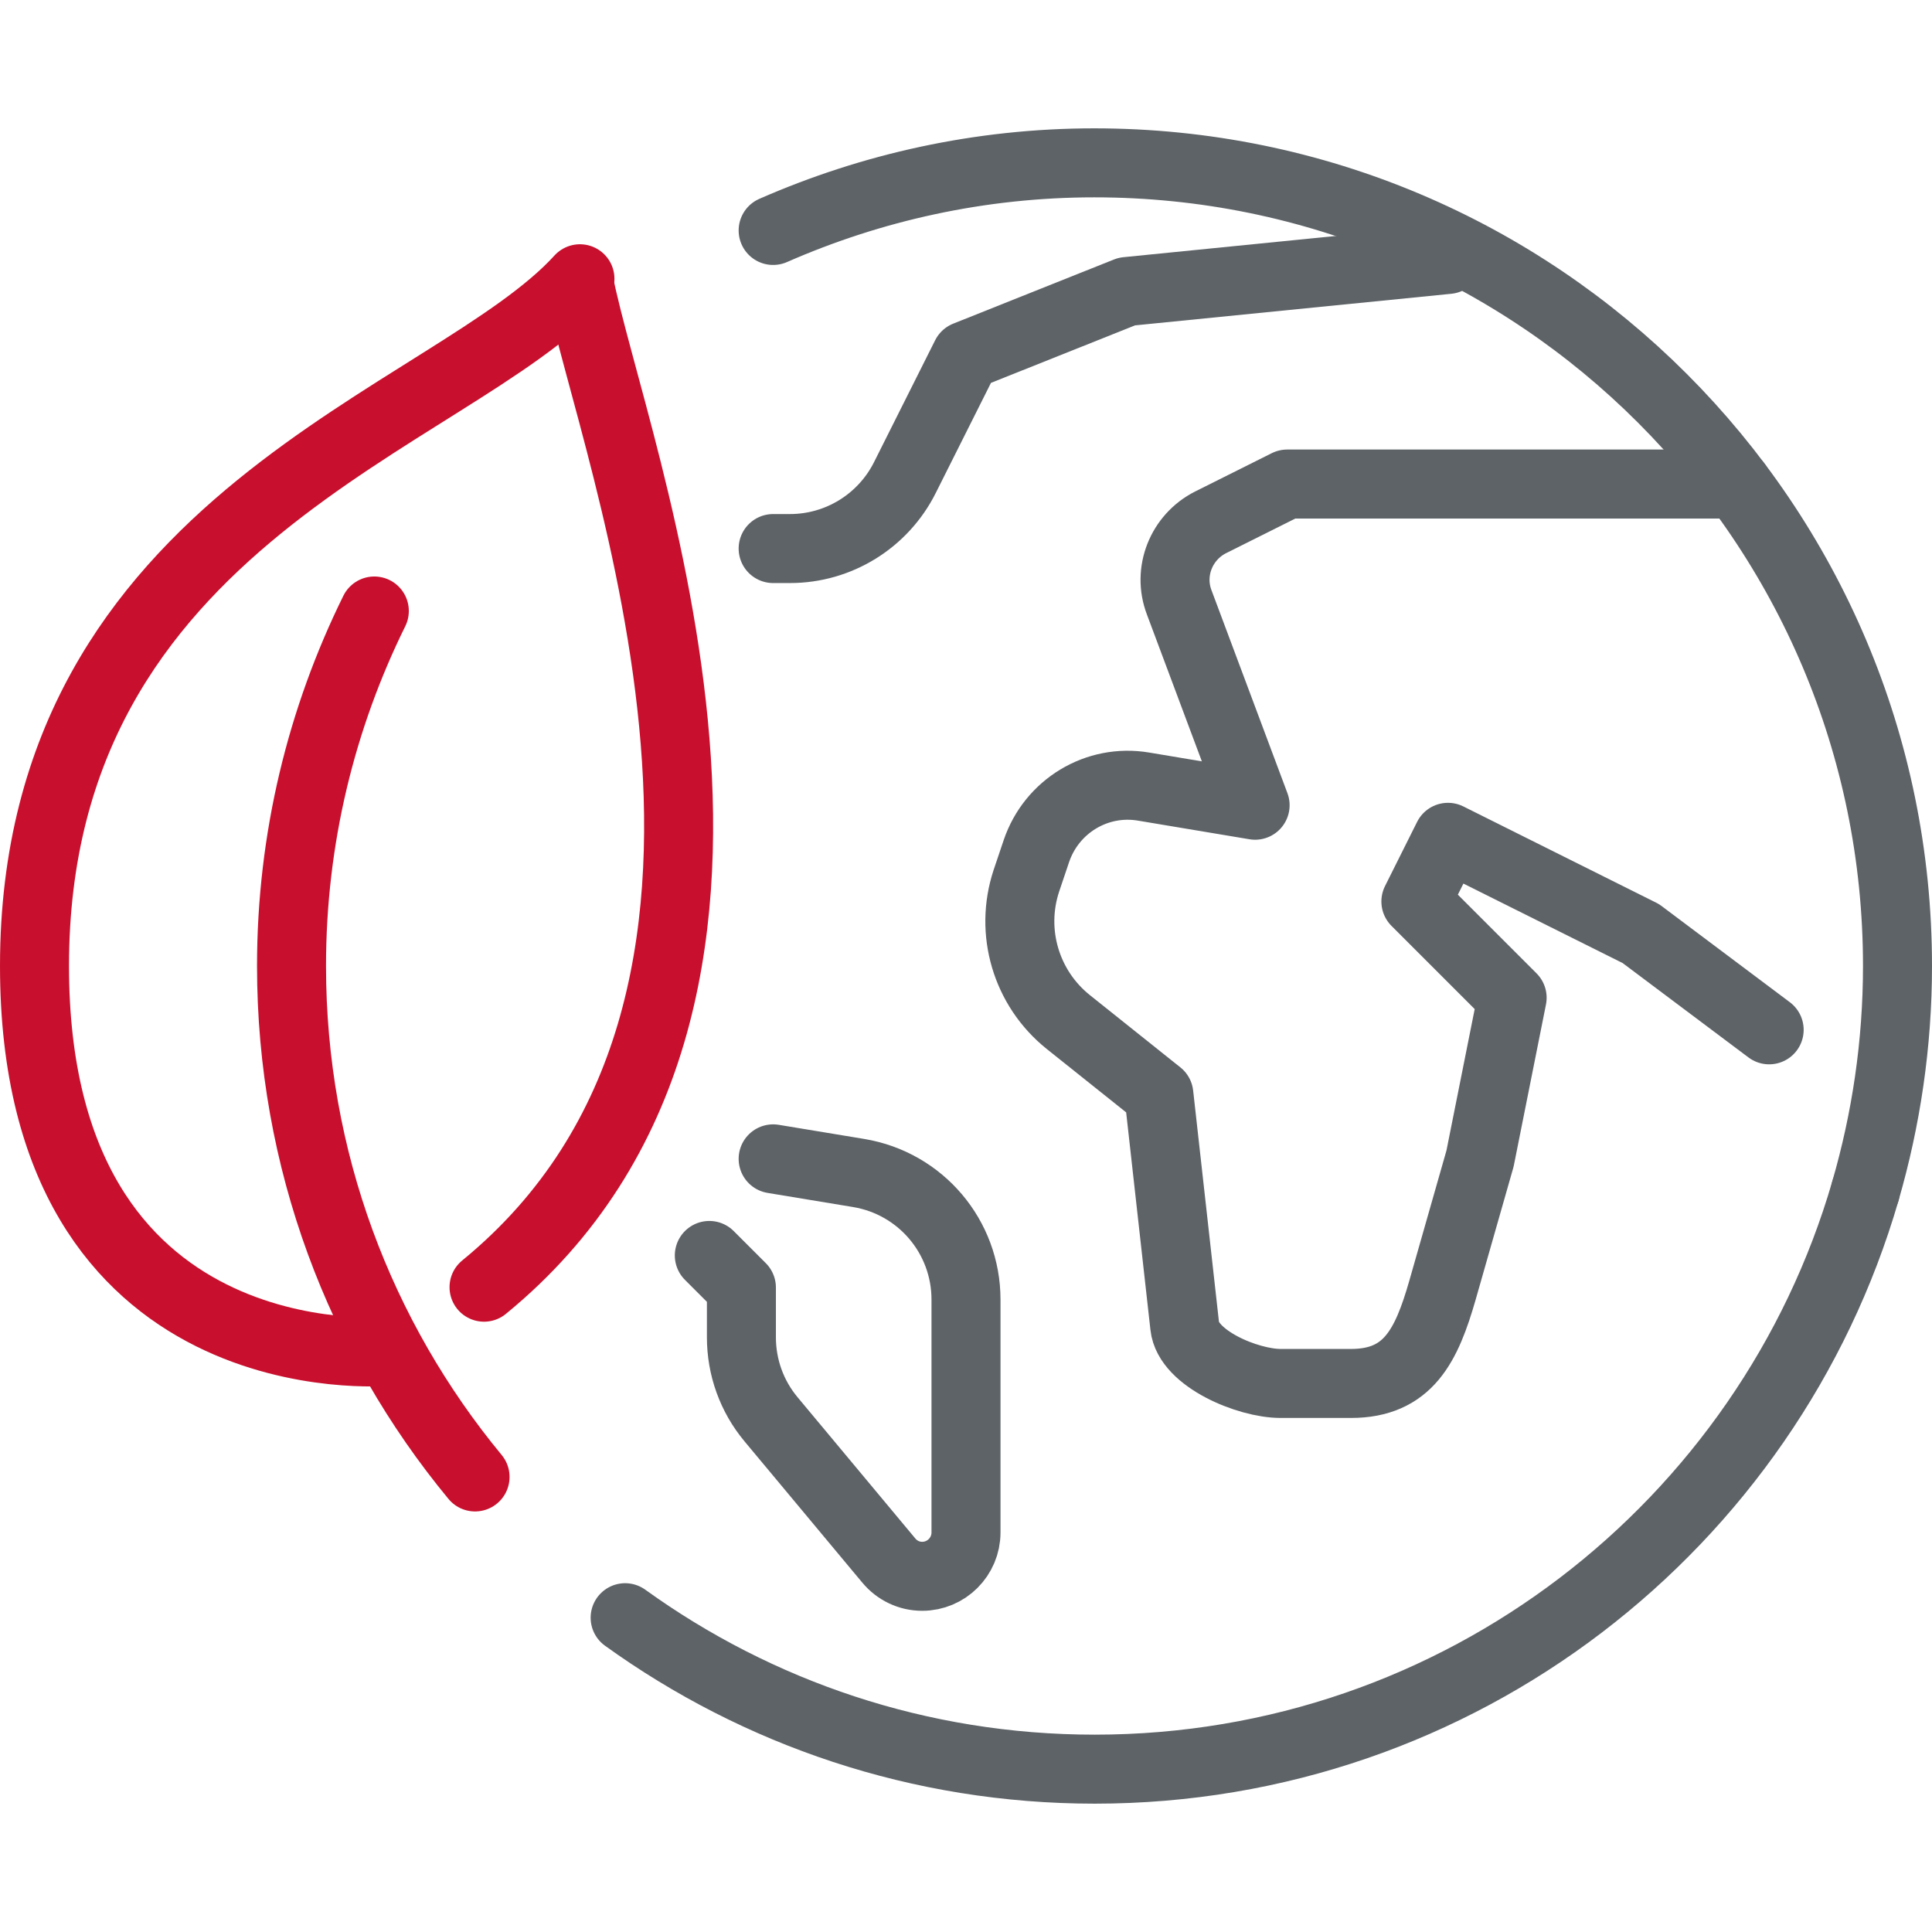
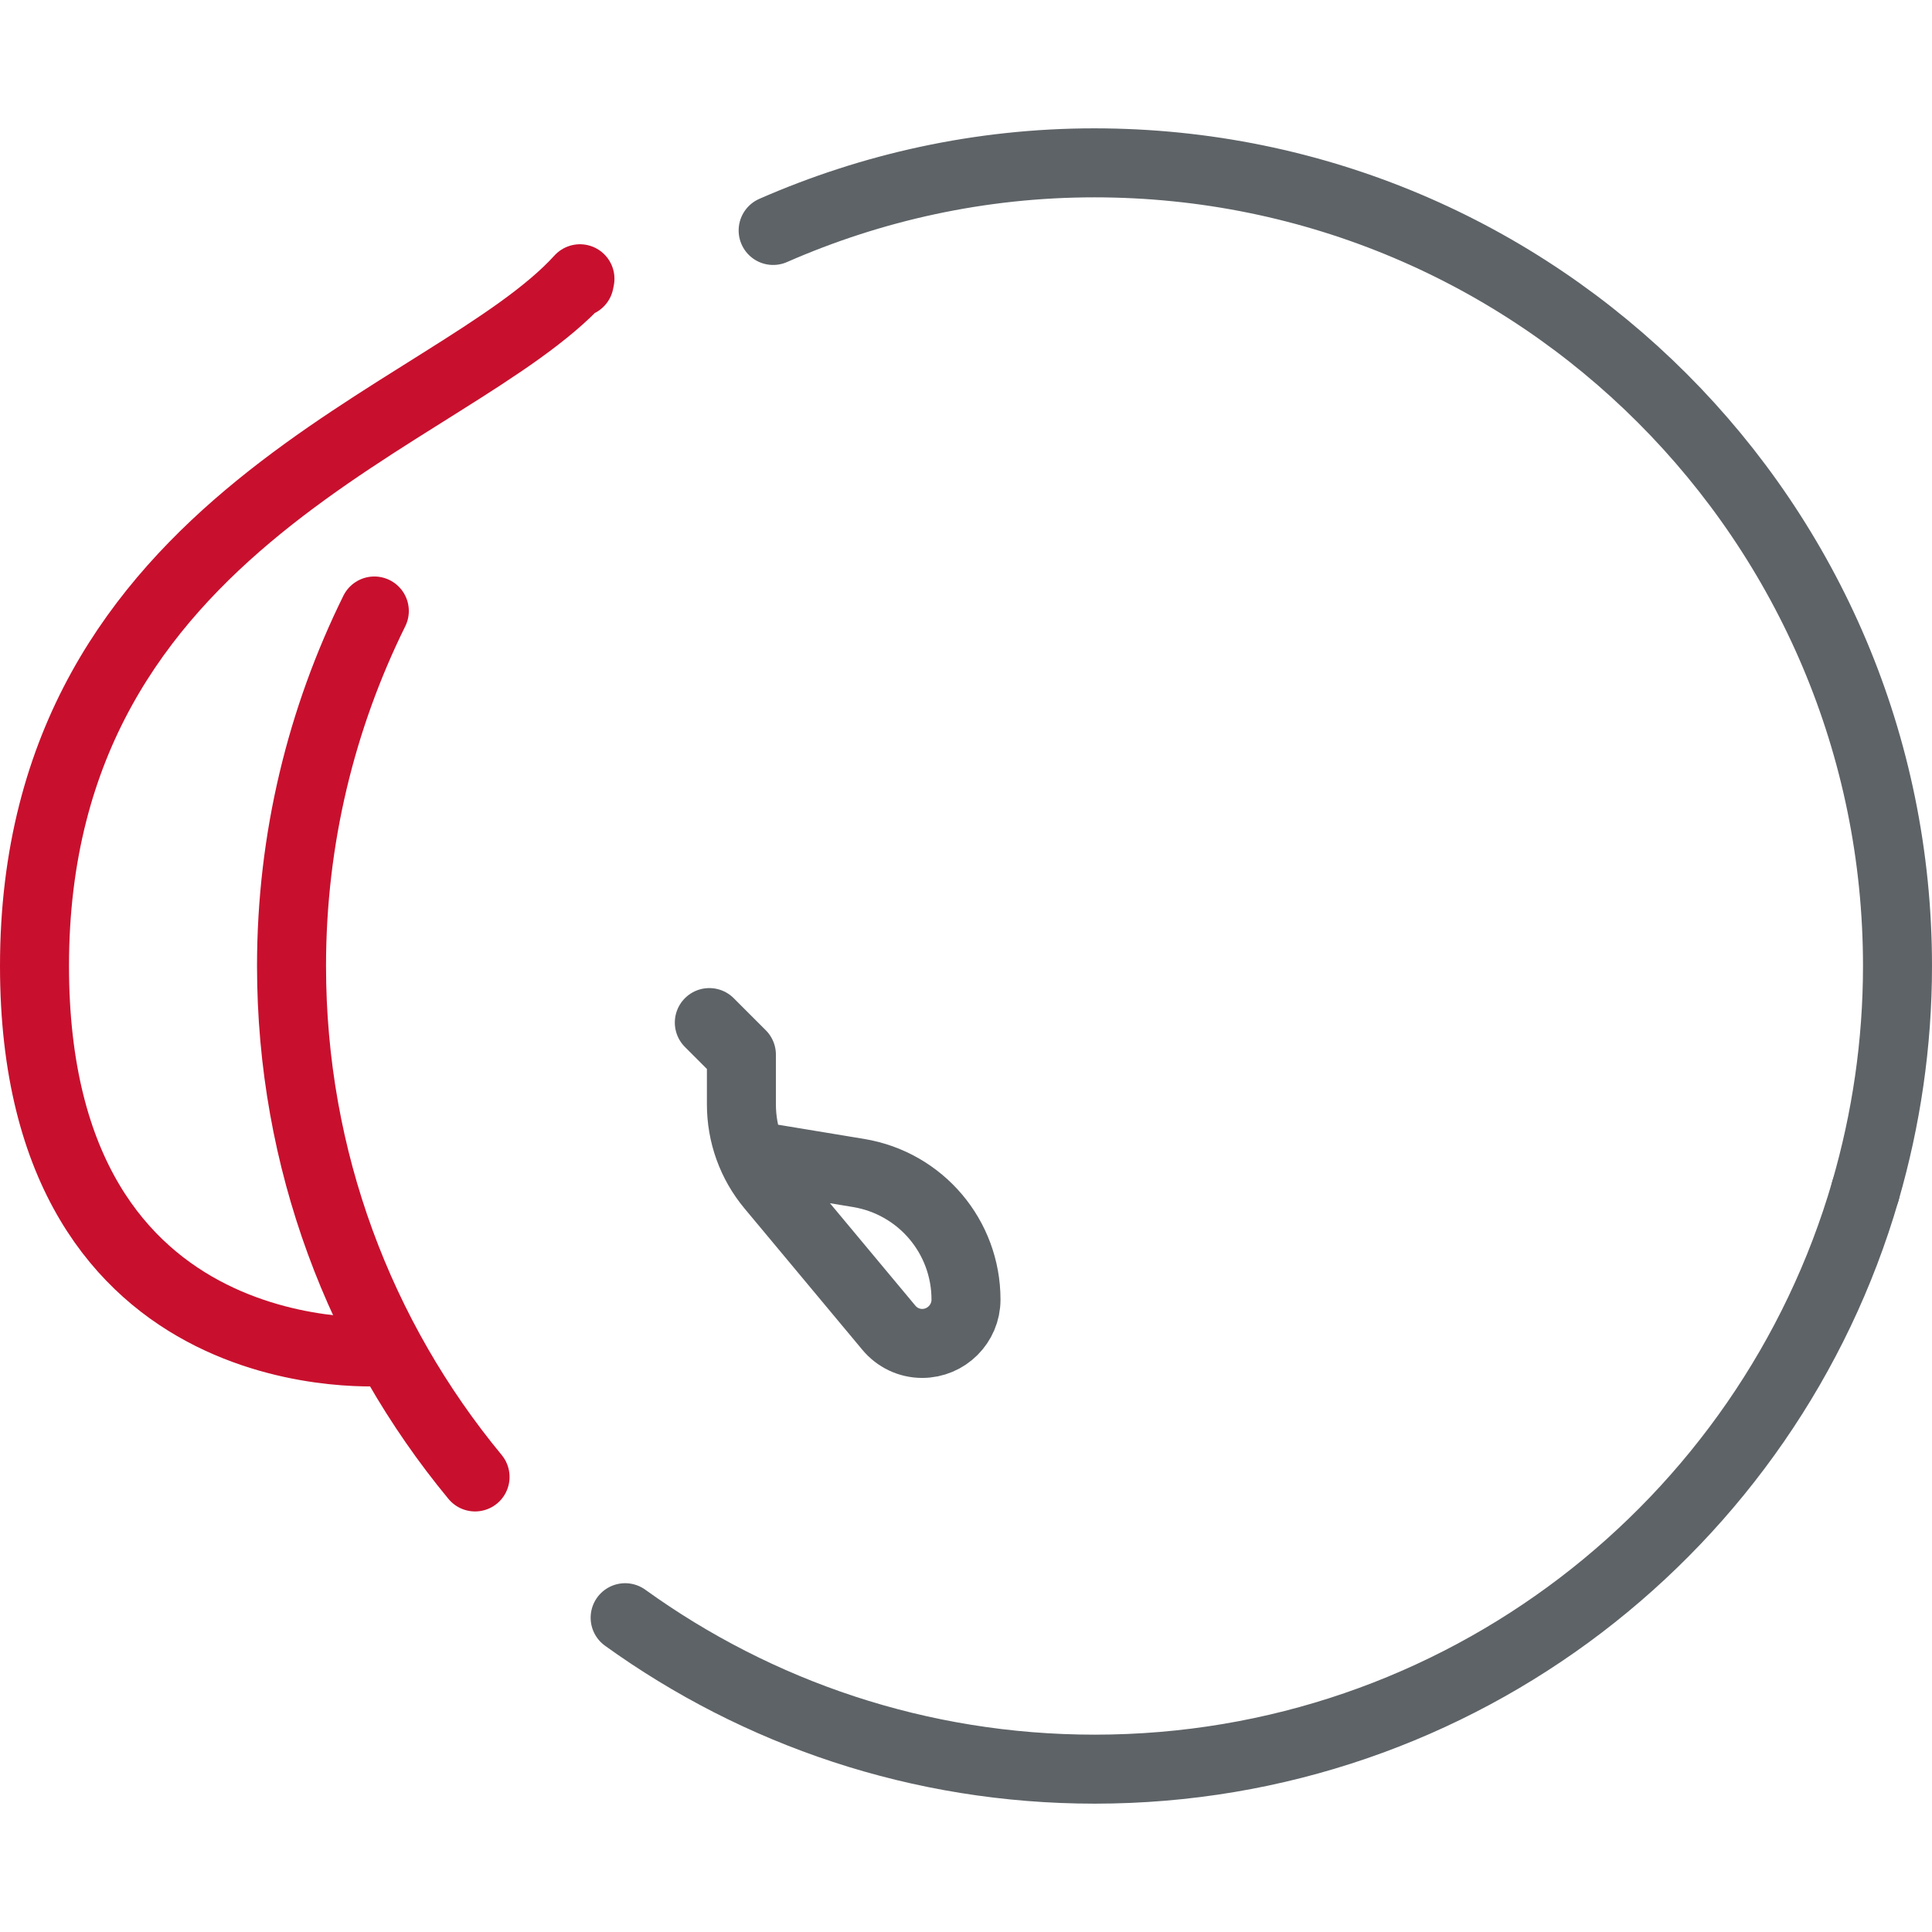
<svg xmlns="http://www.w3.org/2000/svg" version="1.1" id="Layer_1" x="0px" y="0px" viewBox="0 0 56 56" style="enable-background:new 0 0 56 56;" xml:space="preserve">
  <style type="text/css"> .st0{fill:none;stroke:#C8102E;stroke-width:2;stroke-linecap:round;stroke-linejoin:round;stroke-miterlimit:10;} .st1{fill:none;stroke:#1C1C1C;stroke-width:1.929;stroke-linecap:round;stroke-linejoin:round;stroke-miterlimit:10;} .st2{fill:none;stroke:#5E6367;stroke-width:2;stroke-linecap:round;stroke-linejoin:round;stroke-miterlimit:10;} </style>
  <g>
    <g>
-       <path class="st0" d="M14.03,37.31c10.13-8.29,3.72-24.21,2.75-29.13" />
      <path class="st0" d="M16.79,8.18c0.02-0.1,0,0,0.02-0.1C13.1,12.17,1,14.97,1,28c0,12.1,10.24,11.17,10.24,11.17" />
-       <line class="st1" x1="54.07" y1="34.52" x2="54.07" y2="34.52" />
-       <path class="st2" d="M50.34,14.03H37.31l-2.22,1.11c-0.85,0.43-1.25,1.43-0.91,2.32l2.2,5.88l-3.23-0.54 c-1.36-0.23-2.67,0.57-3.11,1.87l-0.29,0.86c-0.49,1.48-0.01,3.11,1.21,4.09l2.63,2.1l0.75,6.72c0.1,0.94,1.83,1.66,2.78,1.66 h2.04c1.66,0,2.19-1.1,2.65-2.7l1.09-3.82l0.93-4.66l-2.79-2.79l0.93-1.86l5.59,2.79l3.72,2.79" />
-       <path class="st2" d="M22.41,33.59L22.41,33.59L24.89,34c1.8,0.3,3.11,1.85,3.11,3.67v6.75c0,0.7-0.57,1.27-1.27,1.27h0 c-0.38,0-0.73-0.17-0.97-0.46l-3.41-4.09c-0.56-0.67-0.86-1.51-0.86-2.38v-1.44l-0.93-0.93" />
-       <path class="st2" d="M22.41,15.9h0.49c1.41,0,2.7-0.8,3.33-2.06L28,10.31l4.66-1.86l9.31-0.93" />
+       <path class="st2" d="M22.41,33.59L22.41,33.59L24.89,34c1.8,0.3,3.11,1.85,3.11,3.67c0,0.7-0.57,1.27-1.27,1.27h0 c-0.38,0-0.73-0.17-0.97-0.46l-3.41-4.09c-0.56-0.67-0.86-1.51-0.86-2.38v-1.44l-0.93-0.93" />
    </g>
    <g>
      <path class="st2" d="M18.12,46.89c3.83,2.76,8.53,4.39,13.61,4.39c10.59,0,19.53-7.08,22.34-16.76" />
      <path class="st0" d="M10.85,17.71c-1.53,3.1-2.4,6.59-2.4,10.29c0,5.62,1.99,10.78,5.32,14.81" />
    </g>
    <g>
      <path class="st2" d="M54.07,34.52C54.67,32.45,55,30.26,55,28C55,15.15,44.58,4.72,31.72,4.72c-3.31,0-6.46,0.71-9.31,1.96" />
    </g>
  </g>
</svg>